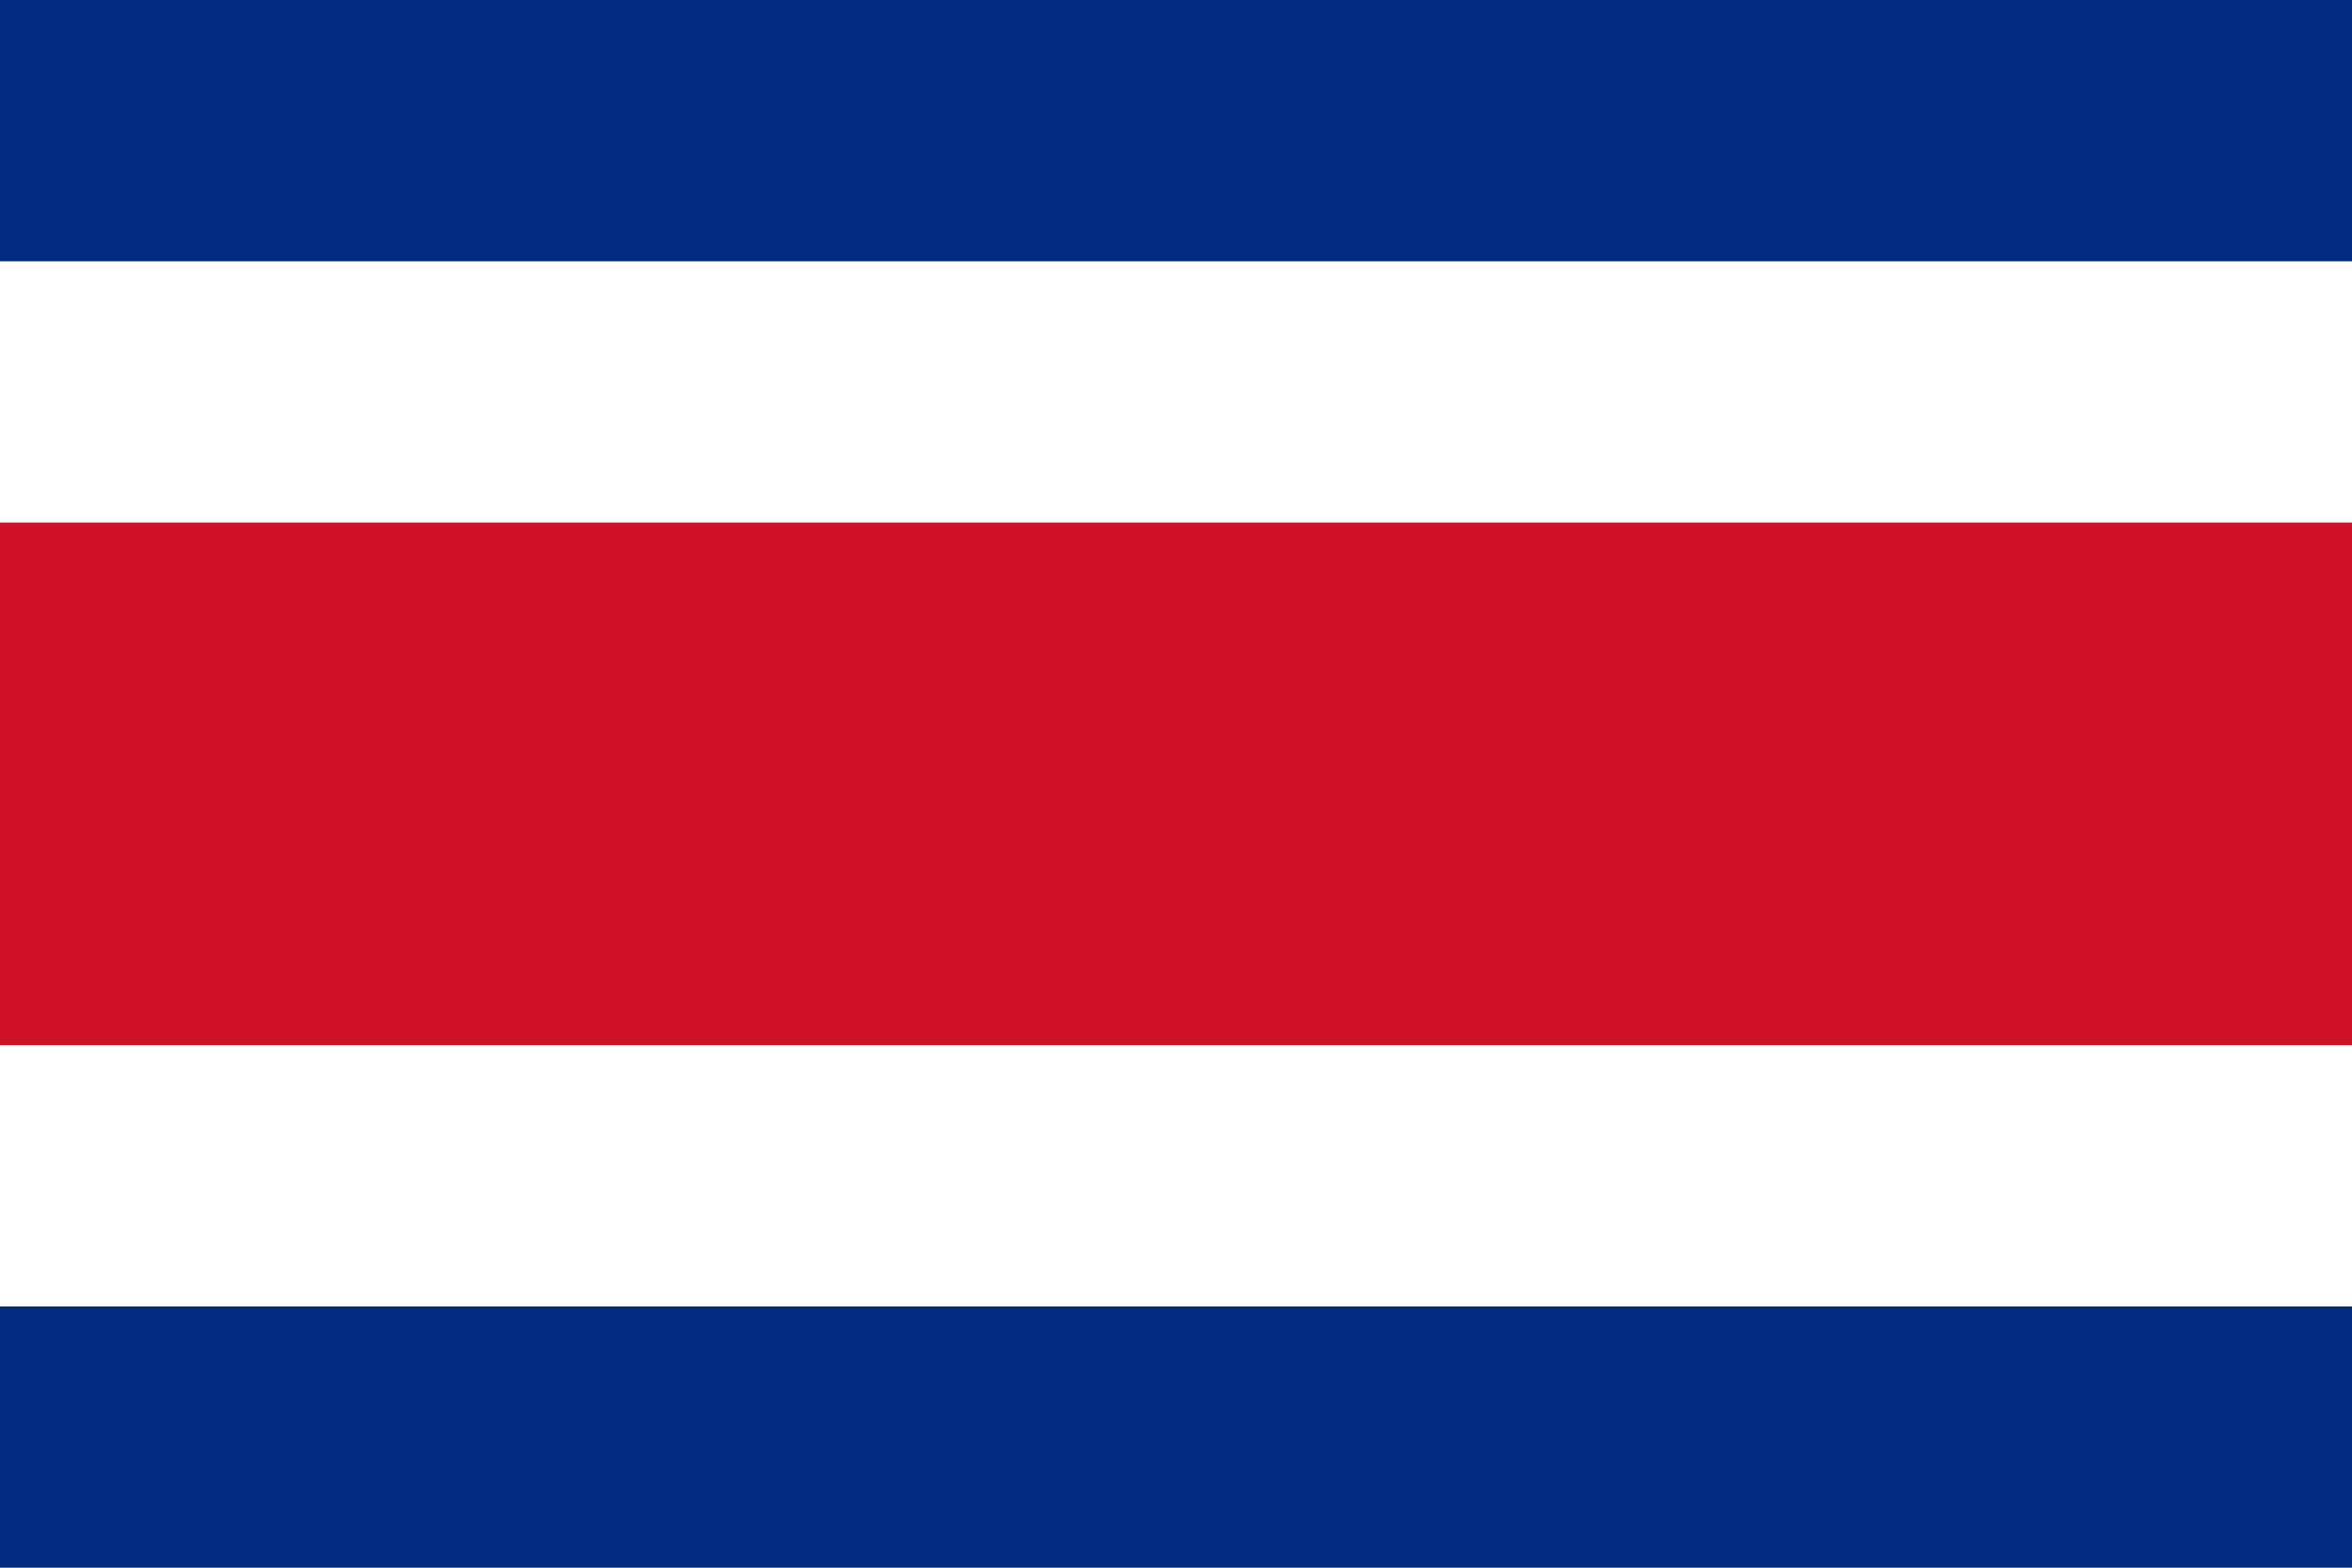
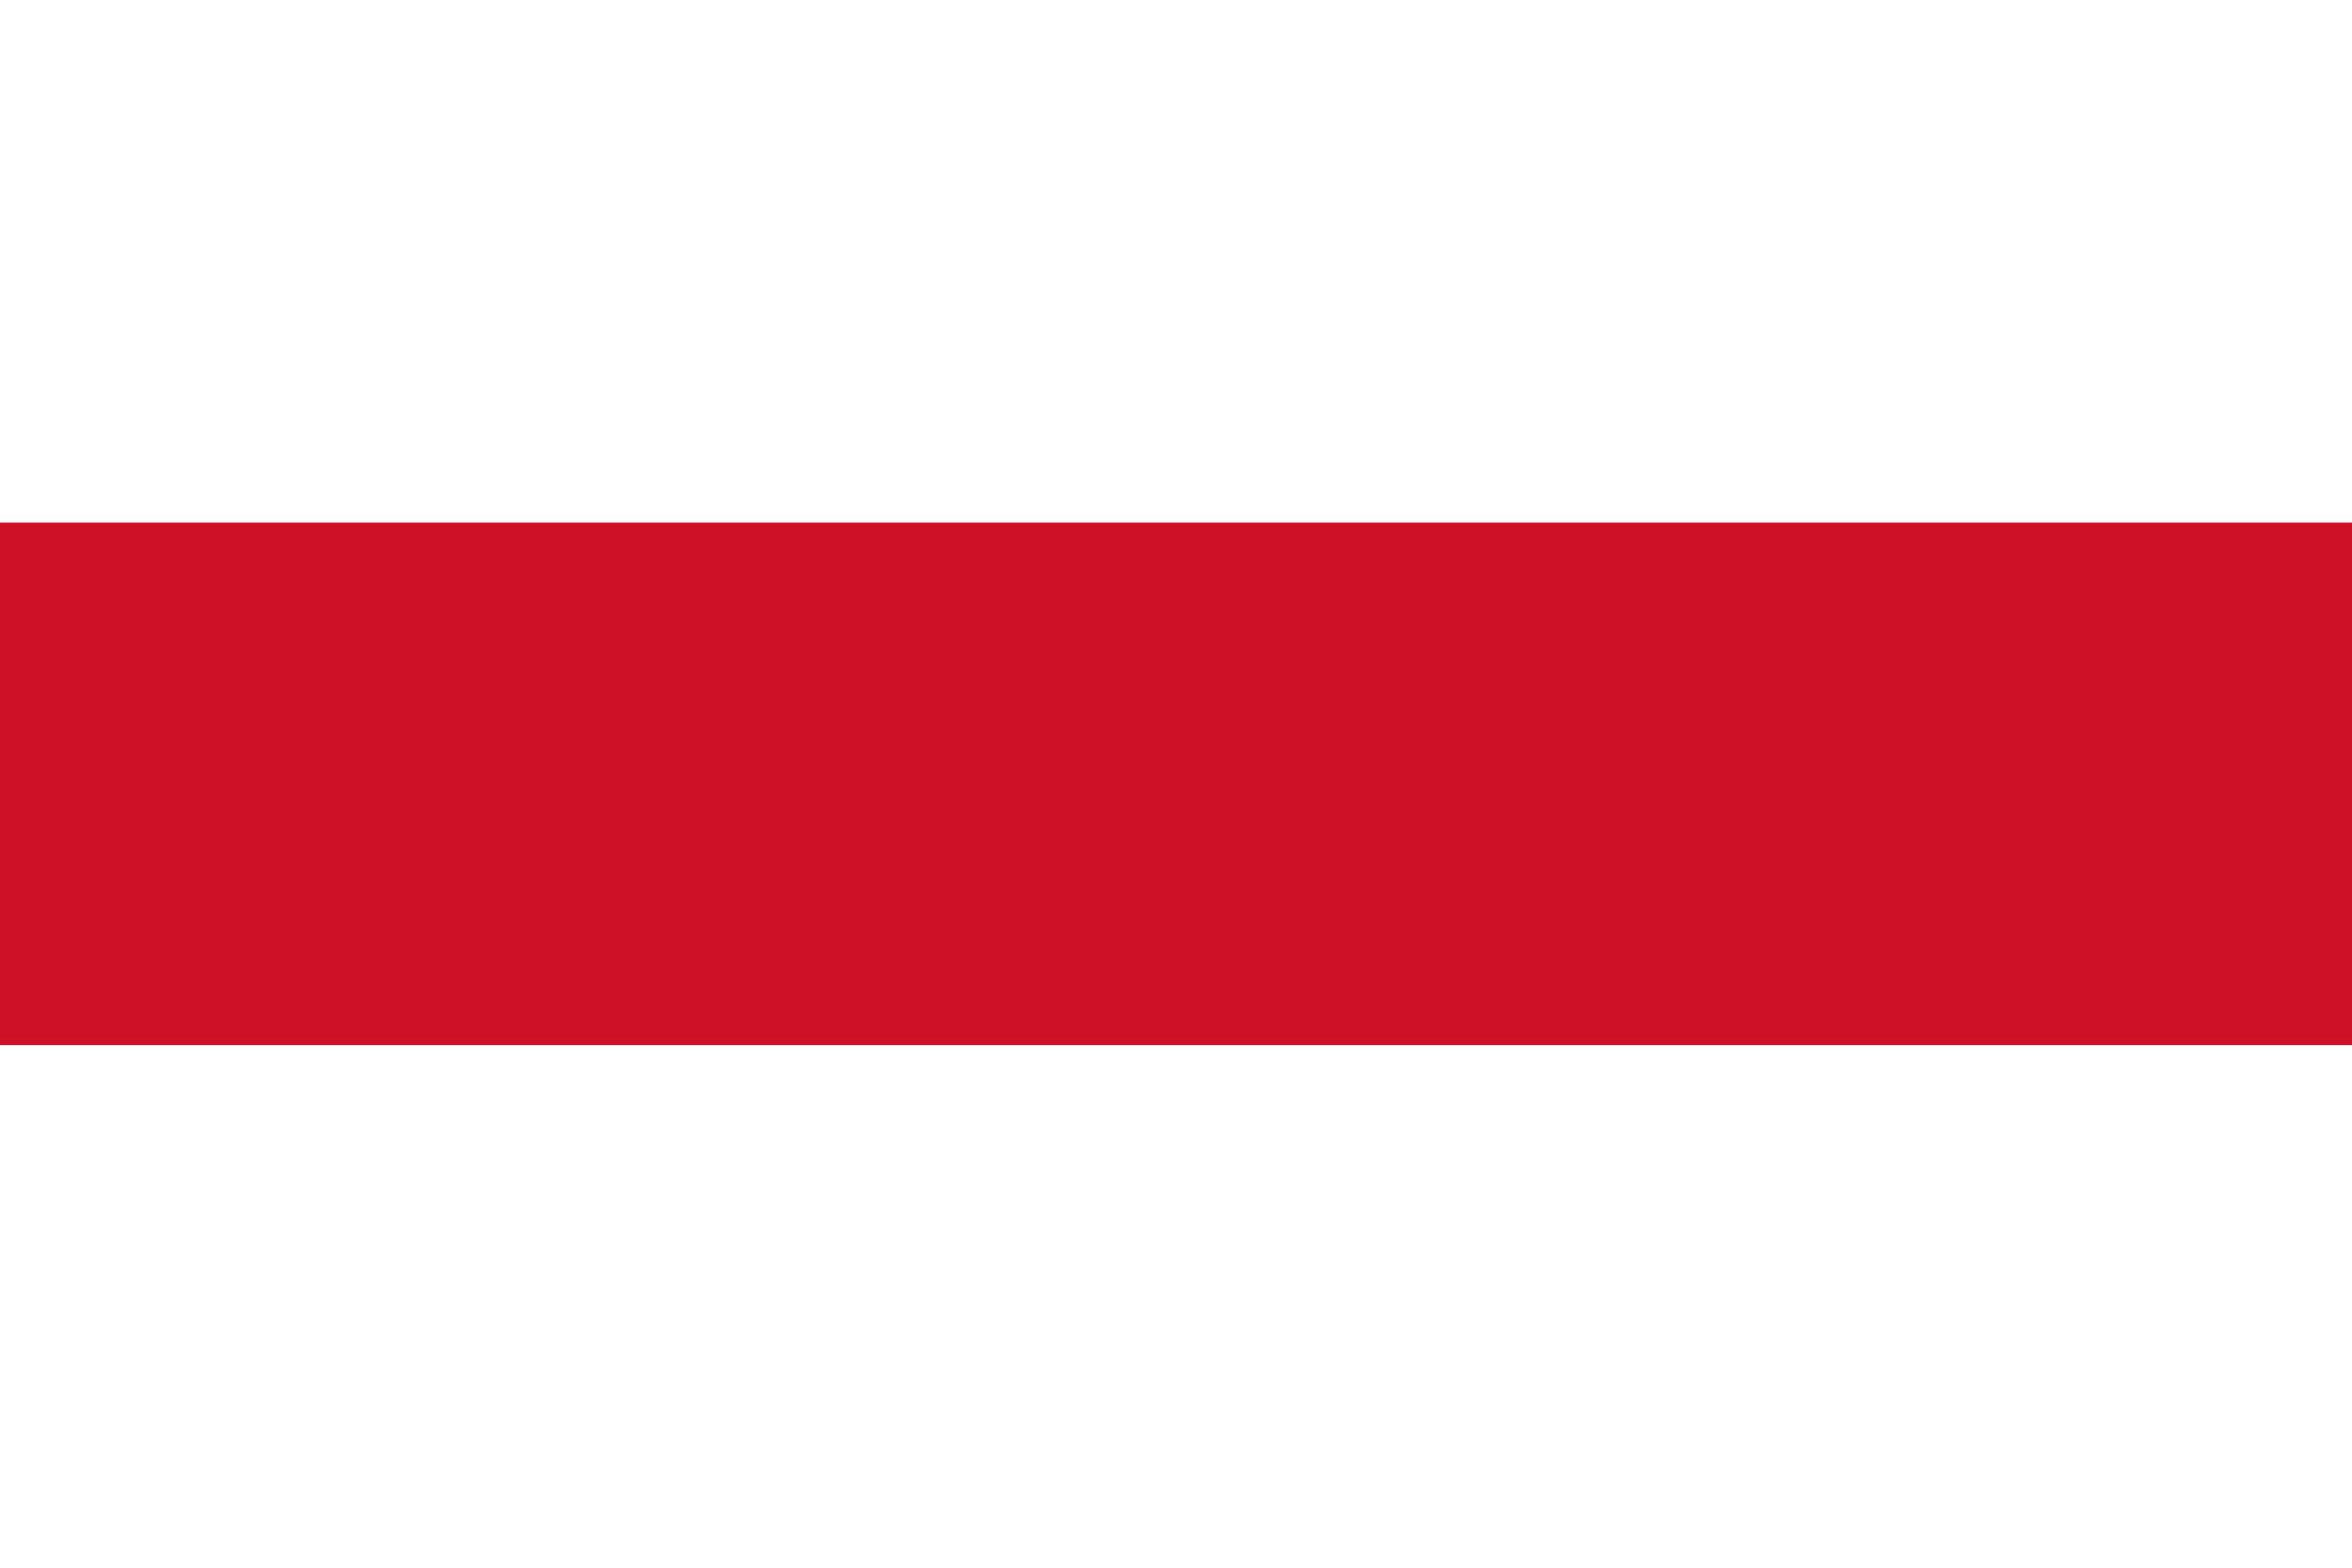
<svg xmlns="http://www.w3.org/2000/svg" version="1.1" viewBox="0 0 900 600">
-   <rect width="900" height="600" fill="#002b7f" />
-   <rect y="100" width="900" height="400" fill="#fff" />
  <rect y="200" width="900" height="200" fill="#ce1126" />
</svg>